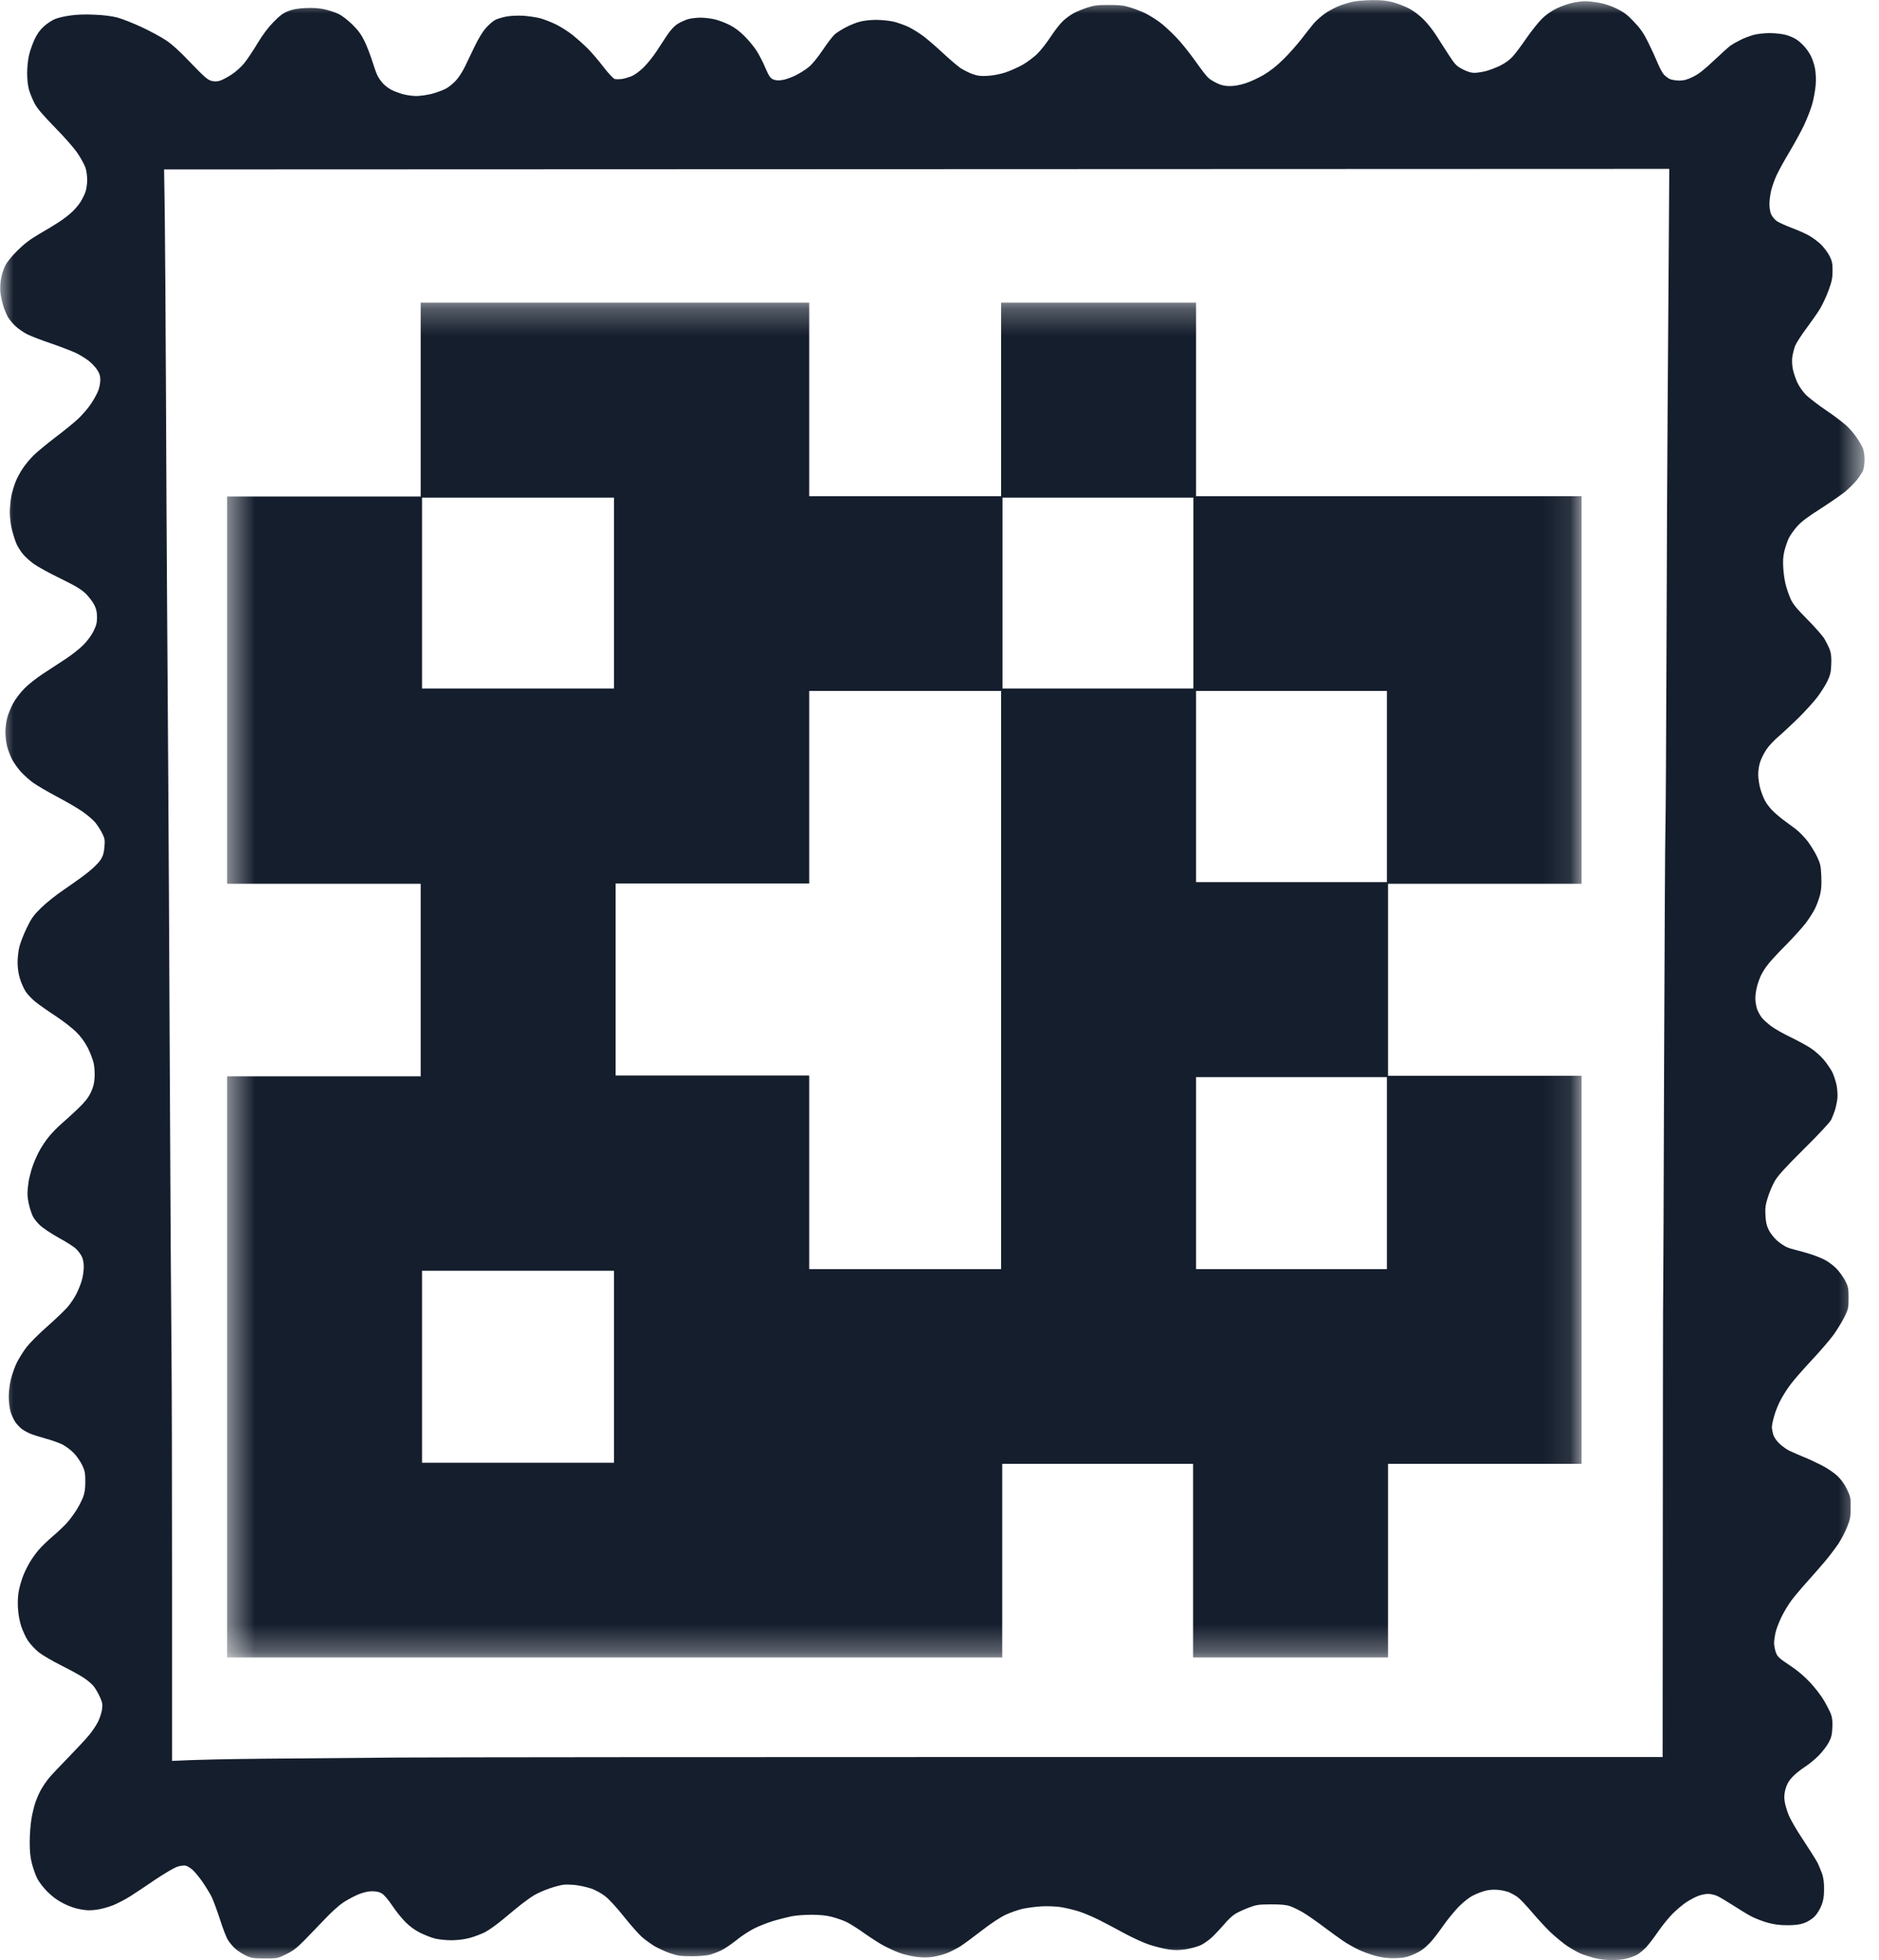
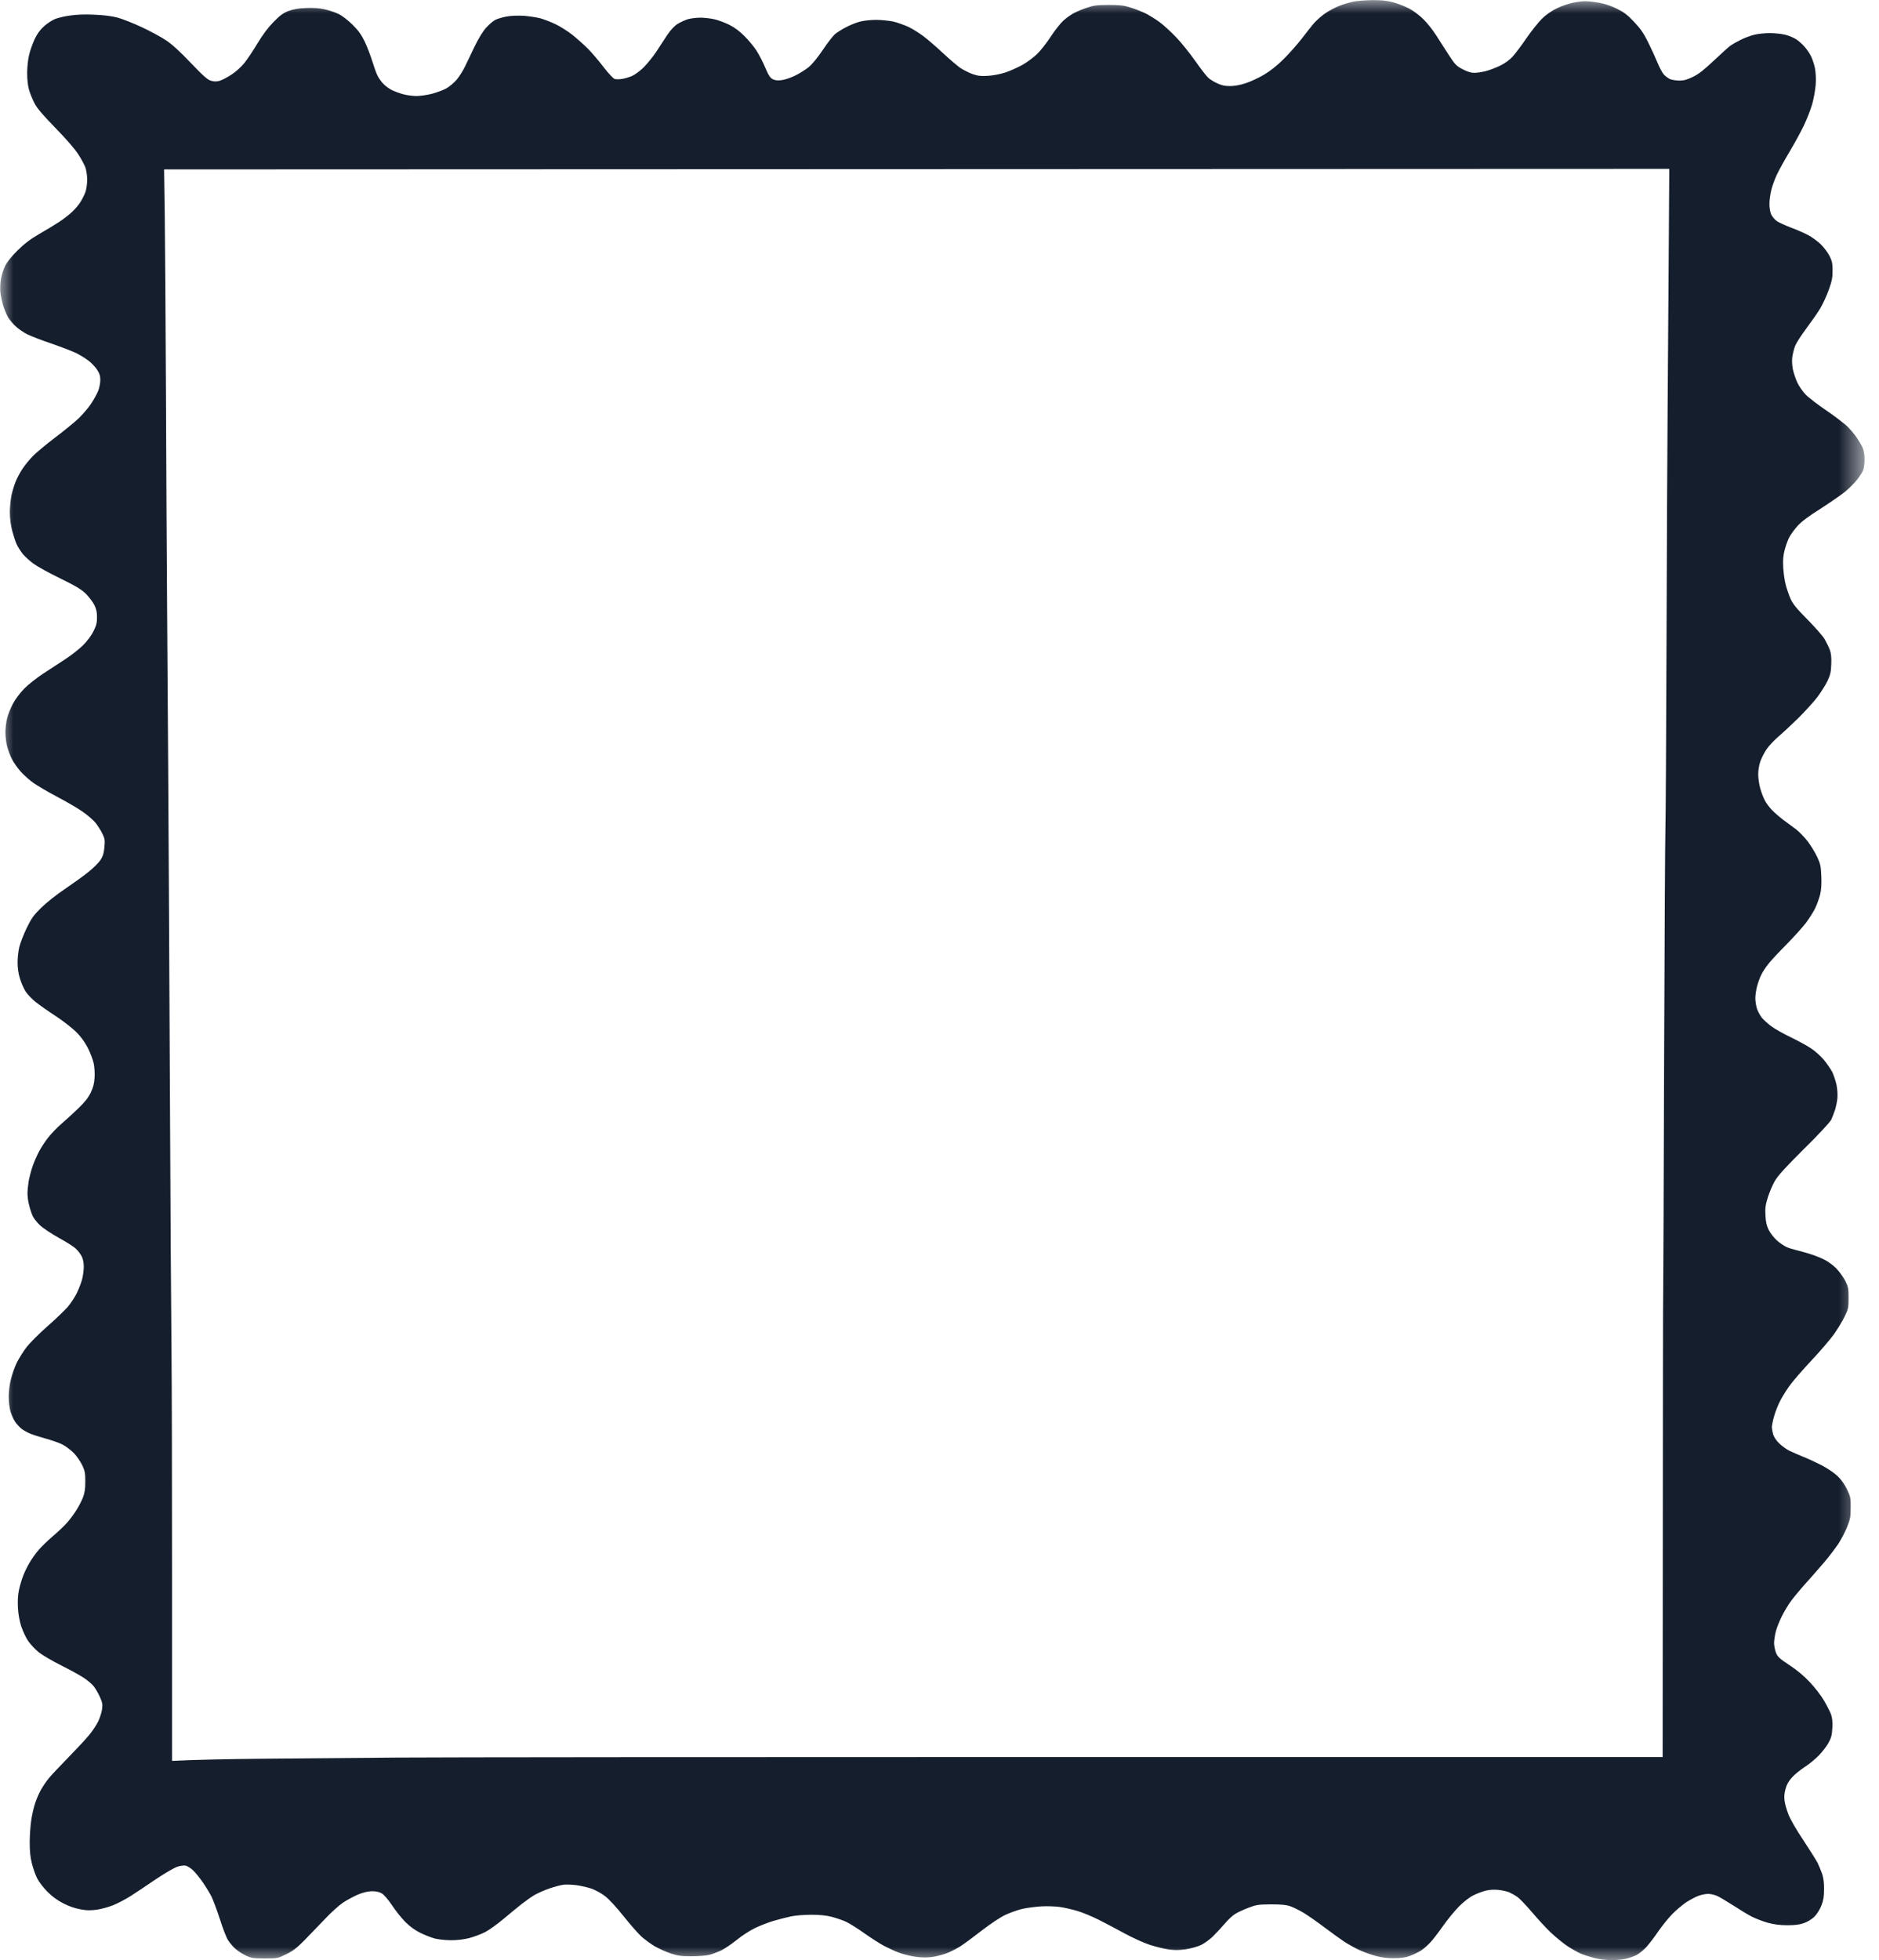
<svg xmlns="http://www.w3.org/2000/svg" width="70" height="73" viewBox="0 0 70 73" fill="none">
  <mask id="mask0_4568_44767" style="mask-type:luminance" maskUnits="userSpaceOnUse" x="0" y="0" width="70" height="73">
    <path d="M0 0H69.451V73H0V0Z" fill="white" />
  </mask>
  <g mask="url(#mask0_4568_44767)">
    <path fill-rule="evenodd" clip-rule="evenodd" d="M51.109 0.004C51.442 4.88113e-05 51.648 0.021 51.89 0.082C52.071 0.132 52.346 0.239 52.502 0.321C52.671 0.411 52.893 0.58 53.037 0.727C53.177 0.863 53.391 1.138 53.514 1.332C53.637 1.529 53.851 1.858 53.986 2.067C54.209 2.409 54.258 2.458 54.492 2.581C54.662 2.669 54.804 2.713 54.92 2.713C55.018 2.713 55.207 2.684 55.343 2.651C55.479 2.618 55.721 2.524 55.877 2.45C56.062 2.359 56.231 2.24 56.35 2.109C56.453 1.998 56.687 1.685 56.872 1.414C57.057 1.147 57.316 0.822 57.447 0.695C57.595 0.547 57.801 0.407 57.994 0.312C58.163 0.23 58.434 0.136 58.59 0.103C58.746 0.07 58.96 0.041 59.063 0.045C59.165 0.045 59.396 0.07 59.576 0.103C59.782 0.14 60.029 0.222 60.234 0.325C60.493 0.452 60.629 0.551 60.871 0.81C61.11 1.061 61.229 1.229 61.393 1.562C61.513 1.8 61.669 2.141 61.743 2.322C61.817 2.503 61.924 2.705 61.981 2.771C62.038 2.836 62.145 2.914 62.215 2.947C62.289 2.976 62.45 3.001 62.565 3.001C62.729 3.001 62.853 2.968 63.071 2.861C63.284 2.758 63.481 2.602 63.851 2.253C64.123 1.998 64.398 1.747 64.468 1.698C64.538 1.649 64.702 1.554 64.838 1.488C64.973 1.418 65.195 1.336 65.331 1.299C65.467 1.262 65.734 1.233 65.927 1.233C66.12 1.233 66.383 1.262 66.511 1.295C66.642 1.328 66.819 1.402 66.901 1.455C66.987 1.505 67.127 1.628 67.21 1.722C67.296 1.813 67.411 1.977 67.464 2.088C67.518 2.195 67.588 2.401 67.616 2.548C67.645 2.717 67.658 2.947 67.641 3.165C67.625 3.358 67.567 3.683 67.51 3.884C67.452 4.086 67.312 4.439 67.205 4.666C67.099 4.891 66.856 5.335 66.667 5.652C66.478 5.968 66.264 6.354 66.19 6.515C66.116 6.675 66.026 6.922 65.989 7.07C65.952 7.218 65.919 7.448 65.919 7.584C65.915 7.727 65.944 7.896 65.984 7.987C66.022 8.068 66.12 8.184 66.202 8.241C66.289 8.295 66.515 8.398 66.708 8.472C66.901 8.542 67.185 8.665 67.345 8.747C67.501 8.829 67.723 8.993 67.838 9.104C67.953 9.22 68.097 9.413 68.159 9.536C68.254 9.725 68.27 9.816 68.27 10.083C68.27 10.342 68.246 10.473 68.126 10.802C68.048 11.02 67.904 11.328 67.809 11.489C67.715 11.649 67.481 11.977 67.296 12.228C67.107 12.479 66.918 12.775 66.873 12.886C66.831 13.001 66.786 13.186 66.77 13.297C66.753 13.416 66.762 13.605 66.79 13.749C66.819 13.885 66.893 14.107 66.955 14.242C67.016 14.378 67.16 14.584 67.267 14.694C67.378 14.81 67.728 15.077 68.044 15.291C68.36 15.505 68.71 15.776 68.825 15.886C68.94 16.002 69.096 16.187 69.17 16.297C69.248 16.413 69.347 16.577 69.388 16.668C69.433 16.77 69.462 16.935 69.462 17.112C69.462 17.263 69.437 17.449 69.405 17.523C69.376 17.593 69.273 17.753 69.178 17.872C69.088 17.987 68.887 18.188 68.734 18.316C68.578 18.439 68.167 18.723 67.818 18.949C67.374 19.228 67.115 19.422 66.963 19.59C66.84 19.726 66.696 19.927 66.642 20.038C66.589 20.153 66.515 20.363 66.478 20.511C66.429 20.708 66.416 20.877 66.433 21.148C66.445 21.353 66.486 21.637 66.527 21.785C66.564 21.933 66.646 22.163 66.704 22.299C66.79 22.492 66.922 22.656 67.325 23.063C67.608 23.347 67.9 23.68 67.974 23.803C68.044 23.926 68.134 24.107 68.171 24.21C68.216 24.337 68.233 24.502 68.221 24.744C68.213 25.032 68.183 25.139 68.081 25.361C68.011 25.509 67.842 25.776 67.707 25.957C67.571 26.138 67.247 26.491 66.992 26.746C66.733 26.997 66.395 27.313 66.239 27.445C66.088 27.577 65.89 27.786 65.808 27.909C65.726 28.032 65.619 28.238 65.578 28.362C65.528 28.501 65.5 28.69 65.5 28.855C65.504 29.003 65.537 29.233 65.578 29.369C65.615 29.504 65.689 29.697 65.742 29.8C65.791 29.903 65.915 30.067 66.014 30.17C66.112 30.273 66.305 30.437 66.441 30.54C66.576 30.639 66.786 30.795 66.909 30.885C67.029 30.98 67.226 31.181 67.349 31.342C67.468 31.502 67.625 31.757 67.698 31.917C67.818 32.172 67.834 32.254 67.851 32.636C67.863 32.953 67.851 33.138 67.802 33.335C67.76 33.483 67.682 33.705 67.621 33.828C67.563 33.952 67.407 34.194 67.284 34.363C67.156 34.531 66.827 34.897 66.552 35.176C66.276 35.452 65.972 35.777 65.882 35.896C65.787 36.011 65.668 36.192 65.619 36.294C65.565 36.397 65.496 36.59 65.459 36.726C65.422 36.862 65.393 37.067 65.393 37.178C65.393 37.294 65.422 37.466 65.454 37.569C65.491 37.672 65.57 37.819 65.631 37.898C65.693 37.976 65.853 38.12 65.989 38.222C66.124 38.321 66.449 38.506 66.708 38.629C66.967 38.753 67.308 38.938 67.468 39.044C67.625 39.147 67.842 39.345 67.953 39.48C68.065 39.616 68.204 39.821 68.262 39.932C68.315 40.047 68.385 40.257 68.418 40.405C68.447 40.553 68.463 40.775 68.451 40.898C68.439 41.022 68.397 41.219 68.364 41.33C68.327 41.445 68.262 41.609 68.221 41.7C68.171 41.798 67.765 42.238 67.205 42.789C66.515 43.475 66.235 43.783 66.12 43.981C66.034 44.129 65.919 44.404 65.857 44.597C65.767 44.889 65.754 45 65.771 45.276C65.783 45.518 65.816 45.658 65.894 45.81C65.952 45.925 66.083 46.094 66.19 46.192C66.293 46.287 66.457 46.398 66.556 46.443C66.65 46.484 66.794 46.529 66.873 46.546C66.951 46.562 67.173 46.624 67.366 46.682C67.559 46.739 67.826 46.842 67.962 46.912C68.097 46.977 68.303 47.13 68.414 47.245C68.529 47.364 68.673 47.569 68.743 47.701C68.854 47.923 68.866 47.989 68.866 48.338C68.866 48.704 68.858 48.749 68.718 49.037C68.636 49.205 68.455 49.501 68.32 49.694C68.18 49.887 67.818 50.311 67.51 50.639C67.201 50.969 66.852 51.367 66.733 51.524C66.609 51.68 66.437 51.951 66.346 52.119C66.252 52.288 66.141 52.567 66.095 52.736C66.046 52.904 66.009 53.089 66.009 53.147C66.009 53.205 66.03 53.324 66.055 53.414C66.083 53.517 66.17 53.644 66.281 53.755C66.379 53.85 66.548 53.973 66.655 54.027C66.766 54.08 67 54.183 67.181 54.257C67.362 54.327 67.674 54.475 67.876 54.578C68.081 54.684 68.34 54.861 68.459 54.976C68.595 55.108 68.722 55.284 68.808 55.469C68.936 55.737 68.948 55.786 68.944 56.148C68.944 56.485 68.928 56.583 68.813 56.867C68.743 57.048 68.591 57.335 68.48 57.504C68.364 57.672 68.139 57.973 67.974 58.166C67.809 58.359 67.51 58.704 67.308 58.926C67.107 59.148 66.852 59.453 66.741 59.6C66.63 59.748 66.469 60.015 66.379 60.196C66.289 60.377 66.186 60.636 66.153 60.772C66.12 60.907 66.091 61.1 66.091 61.203C66.095 61.306 66.128 61.466 66.165 61.561C66.223 61.705 66.301 61.775 66.667 62.017C66.955 62.206 67.21 62.42 67.427 62.654C67.608 62.844 67.842 63.148 67.945 63.324C68.052 63.505 68.167 63.731 68.208 63.834C68.258 63.974 68.274 64.101 68.262 64.348C68.249 64.615 68.221 64.722 68.122 64.903C68.056 65.026 67.892 65.24 67.756 65.38C67.621 65.519 67.378 65.717 67.222 65.815C67.066 65.918 66.856 66.086 66.762 66.193C66.638 66.325 66.564 66.456 66.519 66.621C66.474 66.781 66.462 66.921 66.482 67.061C66.494 67.175 66.56 67.406 66.626 67.574C66.7 67.763 66.918 68.141 67.185 68.54C67.423 68.902 67.662 69.28 67.715 69.383C67.765 69.486 67.838 69.671 67.884 69.794C67.933 69.946 67.958 70.135 67.953 70.369C67.953 70.632 67.929 70.78 67.855 70.965C67.797 71.114 67.695 71.278 67.596 71.381C67.489 71.483 67.341 71.574 67.201 71.623C67.041 71.681 66.864 71.701 66.585 71.701C66.309 71.701 66.095 71.672 65.865 71.611C65.684 71.561 65.417 71.459 65.269 71.385C65.122 71.311 64.809 71.121 64.571 70.965C64.332 70.813 64.065 70.653 63.975 70.612C63.884 70.571 63.732 70.534 63.638 70.534C63.539 70.534 63.375 70.567 63.268 70.608C63.157 70.649 62.96 70.756 62.824 70.842C62.688 70.933 62.458 71.126 62.31 71.274C62.162 71.422 61.924 71.718 61.776 71.931C61.632 72.145 61.426 72.412 61.324 72.523C61.221 72.63 61.065 72.758 60.974 72.807C60.884 72.852 60.719 72.914 60.604 72.942C60.493 72.975 60.243 73 60.05 73C59.836 73 59.581 72.971 59.392 72.922C59.223 72.877 58.993 72.803 58.878 72.754C58.767 72.704 58.541 72.577 58.385 72.474C58.228 72.367 57.953 72.141 57.772 71.972C57.595 71.804 57.279 71.459 57.069 71.212C56.859 70.965 56.617 70.71 56.531 70.649C56.441 70.587 56.301 70.509 56.218 70.472C56.132 70.439 55.955 70.398 55.828 70.386C55.684 70.369 55.499 70.378 55.363 70.41C55.24 70.439 55.026 70.517 54.891 70.587C54.739 70.661 54.533 70.822 54.352 71.003C54.196 71.163 53.925 71.488 53.76 71.726C53.592 71.964 53.382 72.24 53.288 72.338C53.197 72.437 53.05 72.568 52.959 72.63C52.869 72.692 52.683 72.782 52.548 72.835C52.363 72.905 52.211 72.926 51.931 72.93C51.668 72.93 51.467 72.905 51.233 72.84C51.052 72.791 50.772 72.688 50.616 72.614C50.46 72.54 50.209 72.4 50.061 72.301C49.913 72.203 49.58 71.96 49.321 71.767C49.062 71.57 48.717 71.331 48.561 71.237C48.405 71.142 48.182 71.035 48.068 70.994C47.915 70.941 47.734 70.924 47.348 70.924C46.88 70.928 46.806 70.937 46.505 71.052C46.325 71.121 46.103 71.224 46.013 71.282C45.922 71.335 45.745 71.5 45.622 71.648C45.499 71.792 45.301 72.005 45.186 72.116C45.071 72.231 44.874 72.371 44.747 72.437C44.611 72.498 44.368 72.568 44.175 72.597C43.916 72.634 43.76 72.634 43.526 72.601C43.357 72.577 43.041 72.498 42.827 72.429C42.613 72.359 42.198 72.17 41.902 72.01C41.606 71.849 41.175 71.619 40.936 71.5C40.698 71.381 40.348 71.233 40.155 71.175C39.962 71.118 39.666 71.047 39.498 71.023C39.329 70.998 39.013 70.986 38.799 70.998C38.585 71.011 38.269 71.052 38.1 71.089C37.931 71.126 37.644 71.228 37.463 71.311C37.257 71.409 36.916 71.635 36.558 71.911C36.242 72.157 35.893 72.412 35.778 72.486C35.666 72.556 35.461 72.663 35.325 72.721C35.19 72.782 34.939 72.848 34.77 72.877C34.54 72.91 34.376 72.91 34.113 72.877C33.92 72.848 33.644 72.782 33.496 72.725C33.348 72.671 33.102 72.556 32.942 72.474C32.785 72.392 32.452 72.178 32.201 72.001C31.955 71.825 31.646 71.632 31.523 71.574C31.4 71.516 31.158 71.434 30.989 71.389C30.78 71.335 30.537 71.311 30.229 71.311C29.974 71.311 29.641 71.335 29.468 71.372C29.3 71.409 29.003 71.483 28.81 71.541C28.617 71.599 28.309 71.718 28.124 71.808C27.935 71.899 27.631 72.096 27.446 72.248C27.257 72.4 27.002 72.573 26.878 72.634C26.755 72.692 26.562 72.766 26.447 72.799C26.324 72.832 26.049 72.856 25.769 72.856C25.362 72.856 25.251 72.84 24.967 72.745C24.787 72.684 24.523 72.56 24.379 72.478C24.24 72.392 24.03 72.24 23.911 72.137C23.796 72.034 23.492 71.693 23.241 71.377C22.965 71.031 22.686 70.727 22.538 70.616C22.402 70.509 22.18 70.39 22.029 70.336C21.88 70.287 21.634 70.23 21.474 70.209C21.313 70.189 21.104 70.18 21.001 70.192C20.898 70.201 20.66 70.267 20.466 70.332C20.273 70.398 20.018 70.513 19.899 70.583C19.776 70.657 19.562 70.813 19.418 70.924C19.274 71.04 18.974 71.282 18.752 71.471C18.531 71.656 18.23 71.874 18.083 71.952C17.934 72.03 17.667 72.129 17.486 72.178C17.281 72.231 17.026 72.26 16.808 72.26C16.615 72.26 16.348 72.231 16.212 72.199C16.076 72.166 15.826 72.067 15.658 71.985C15.452 71.882 15.267 71.746 15.103 71.582C14.967 71.446 14.745 71.171 14.609 70.965C14.453 70.735 14.309 70.567 14.219 70.513C14.12 70.456 14.005 70.435 13.849 70.435C13.697 70.439 13.528 70.48 13.335 70.559C13.175 70.629 12.928 70.76 12.78 70.859C12.632 70.957 12.336 71.224 12.123 71.451C11.909 71.676 11.563 72.034 11.362 72.24C11.066 72.54 10.927 72.651 10.667 72.778C10.342 72.938 10.335 72.938 9.866 72.938C9.438 72.938 9.364 72.926 9.163 72.832C9.04 72.774 8.863 72.663 8.777 72.585C8.686 72.507 8.563 72.363 8.497 72.26C8.431 72.157 8.296 71.808 8.193 71.479C8.086 71.15 7.946 70.772 7.88 70.636C7.811 70.501 7.659 70.254 7.543 70.086C7.428 69.921 7.264 69.72 7.182 69.646C7.095 69.568 6.976 69.494 6.915 69.482C6.849 69.469 6.709 69.486 6.594 69.527C6.483 69.564 6.125 69.774 5.801 69.991C5.48 70.209 5.065 70.489 4.876 70.608C4.691 70.727 4.399 70.879 4.231 70.949C4.062 71.019 3.783 71.097 3.614 71.121C3.376 71.154 3.236 71.154 2.998 71.109C2.804 71.077 2.566 70.994 2.36 70.887C2.134 70.772 1.949 70.636 1.765 70.452C1.616 70.304 1.448 70.082 1.386 69.958C1.324 69.835 1.234 69.584 1.189 69.403C1.127 69.165 1.107 68.943 1.107 68.602C1.107 68.343 1.136 67.965 1.168 67.759C1.201 67.554 1.267 67.27 1.321 67.122C1.37 66.974 1.468 66.752 1.542 66.629C1.612 66.506 1.74 66.321 1.826 66.218C1.908 66.115 2.233 65.774 2.541 65.457C2.85 65.141 3.203 64.763 3.322 64.615C3.446 64.467 3.598 64.237 3.663 64.101C3.725 63.966 3.791 63.764 3.803 63.649C3.828 63.476 3.811 63.402 3.721 63.197C3.659 63.061 3.556 62.885 3.495 62.806C3.433 62.728 3.273 62.588 3.137 62.498C3.005 62.407 2.619 62.194 2.282 62.026C1.945 61.857 1.567 61.635 1.44 61.532C1.312 61.429 1.14 61.244 1.053 61.121C0.967 60.998 0.852 60.747 0.79 60.566C0.724 60.357 0.679 60.102 0.667 59.867C0.655 59.625 0.667 59.399 0.708 59.21C0.741 59.054 0.815 58.803 0.876 58.655C0.934 58.507 1.045 58.289 1.119 58.17C1.189 58.05 1.333 57.849 1.435 57.73C1.538 57.607 1.781 57.372 1.974 57.208C2.167 57.044 2.406 56.817 2.504 56.703C2.603 56.592 2.755 56.386 2.841 56.25C2.928 56.115 3.038 55.901 3.088 55.778C3.154 55.605 3.178 55.461 3.178 55.182C3.178 54.865 3.162 54.779 3.068 54.578C3.005 54.446 2.87 54.244 2.763 54.13C2.652 54.014 2.459 53.866 2.332 53.8C2.2 53.735 1.912 53.632 1.695 53.575C1.472 53.513 1.21 53.431 1.107 53.385C1.004 53.34 0.868 53.262 0.799 53.209C0.733 53.155 0.626 53.044 0.568 52.958C0.506 52.867 0.429 52.695 0.392 52.572C0.355 52.444 0.326 52.202 0.326 52.017C0.326 51.824 0.359 51.552 0.408 51.359C0.453 51.178 0.552 50.899 0.63 50.742C0.708 50.586 0.873 50.323 0.992 50.167C1.115 50.011 1.464 49.661 1.768 49.394C2.073 49.127 2.41 48.802 2.521 48.675C2.631 48.547 2.78 48.321 2.854 48.173C2.928 48.026 3.018 47.795 3.055 47.66C3.092 47.524 3.121 47.306 3.121 47.179C3.121 47.023 3.092 46.887 3.043 46.788C2.998 46.702 2.903 46.575 2.825 46.505C2.751 46.431 2.459 46.245 2.179 46.094C1.9 45.938 1.588 45.728 1.481 45.625C1.374 45.523 1.259 45.374 1.222 45.296C1.185 45.218 1.123 45.041 1.09 44.906C1.053 44.77 1.024 44.569 1.024 44.454C1.024 44.343 1.045 44.137 1.066 44.002C1.09 43.866 1.148 43.636 1.197 43.488C1.242 43.34 1.354 43.081 1.44 42.912C1.526 42.744 1.695 42.485 1.818 42.337C1.937 42.189 2.155 41.967 2.299 41.844C2.443 41.72 2.718 41.47 2.907 41.289C3.158 41.046 3.285 40.89 3.38 40.693C3.474 40.495 3.511 40.351 3.523 40.138C3.536 39.981 3.519 39.739 3.491 39.603C3.462 39.468 3.363 39.209 3.273 39.028C3.154 38.802 3.022 38.617 2.837 38.432C2.685 38.284 2.344 38.017 2.073 37.84C1.801 37.663 1.468 37.429 1.333 37.322C1.197 37.215 1.029 37.039 0.955 36.927C0.885 36.816 0.786 36.595 0.741 36.438C0.683 36.254 0.655 36.04 0.655 35.843C0.655 35.674 0.683 35.415 0.72 35.267C0.757 35.119 0.876 34.807 0.992 34.568C1.173 34.194 1.247 34.091 1.534 33.808C1.728 33.619 2.097 33.323 2.418 33.109C2.718 32.904 3.117 32.62 3.298 32.472C3.482 32.324 3.684 32.122 3.75 32.02C3.836 31.88 3.873 31.765 3.89 31.547C3.914 31.292 3.906 31.235 3.807 31.033C3.746 30.91 3.626 30.725 3.54 30.622C3.45 30.52 3.244 30.343 3.075 30.227C2.907 30.108 2.484 29.862 2.134 29.677C1.785 29.492 1.386 29.258 1.251 29.163C1.115 29.068 0.905 28.88 0.782 28.748C0.663 28.616 0.511 28.403 0.449 28.279C0.383 28.156 0.305 27.942 0.268 27.807C0.231 27.671 0.202 27.433 0.202 27.273C0.202 27.112 0.231 26.873 0.268 26.738C0.301 26.602 0.4 26.364 0.482 26.208C0.568 26.043 0.749 25.805 0.901 25.649C1.049 25.497 1.361 25.25 1.6 25.094C1.838 24.938 2.216 24.691 2.443 24.543C2.669 24.395 2.965 24.161 3.1 24.025C3.244 23.881 3.405 23.668 3.482 23.511C3.589 23.294 3.614 23.195 3.614 22.989C3.614 22.796 3.589 22.677 3.511 22.525C3.454 22.414 3.31 22.225 3.195 22.11C3.022 21.945 2.817 21.822 2.237 21.538C1.83 21.341 1.386 21.095 1.251 20.996C1.115 20.897 0.934 20.733 0.852 20.634C0.77 20.531 0.663 20.367 0.618 20.264C0.572 20.161 0.498 19.931 0.449 19.75C0.396 19.541 0.367 19.294 0.367 19.072C0.367 18.879 0.396 18.603 0.425 18.456C0.457 18.308 0.527 18.078 0.581 17.942C0.634 17.806 0.753 17.584 0.843 17.453C0.93 17.317 1.115 17.095 1.251 16.959C1.386 16.828 1.756 16.52 2.073 16.281C2.389 16.043 2.775 15.726 2.932 15.579C3.084 15.43 3.298 15.184 3.4 15.024C3.507 14.863 3.622 14.649 3.663 14.543C3.704 14.432 3.737 14.259 3.737 14.152C3.737 14 3.709 13.909 3.618 13.77C3.552 13.667 3.409 13.519 3.298 13.433C3.191 13.351 2.989 13.227 2.854 13.157C2.718 13.092 2.307 12.931 1.941 12.804C1.571 12.681 1.16 12.52 1.024 12.454C0.889 12.389 0.692 12.253 0.589 12.158C0.482 12.06 0.355 11.908 0.301 11.817C0.248 11.727 0.165 11.534 0.12 11.386C0.075 11.238 0.03 11.016 0.014 10.892C0.001 10.769 0.009 10.547 0.034 10.399C0.058 10.251 0.128 10.029 0.19 9.906C0.26 9.758 0.425 9.557 0.65 9.331C0.913 9.072 1.119 8.916 1.456 8.718C1.707 8.574 2.04 8.373 2.196 8.27C2.356 8.167 2.574 7.999 2.681 7.896C2.792 7.793 2.936 7.625 2.998 7.522C3.063 7.419 3.145 7.255 3.182 7.152C3.219 7.049 3.248 6.848 3.248 6.7C3.248 6.552 3.219 6.351 3.186 6.248C3.149 6.145 3.031 5.919 2.915 5.746C2.792 5.553 2.451 5.158 2.06 4.76C1.584 4.271 1.374 4.024 1.284 3.843C1.214 3.708 1.123 3.486 1.082 3.35C1.037 3.186 1.012 2.972 1.012 2.713C1.012 2.487 1.045 2.203 1.086 2.035C1.123 1.879 1.218 1.615 1.291 1.459C1.386 1.258 1.489 1.114 1.645 0.974C1.768 0.863 1.962 0.74 2.073 0.699C2.188 0.658 2.434 0.6 2.627 0.576C2.845 0.543 3.178 0.53 3.511 0.547C3.857 0.559 4.161 0.6 4.375 0.654C4.555 0.703 4.962 0.863 5.279 1.011C5.595 1.159 6.002 1.377 6.183 1.5C6.409 1.649 6.697 1.911 7.108 2.343C7.597 2.852 7.733 2.972 7.868 3.009C7.992 3.042 8.074 3.042 8.197 3.005C8.287 2.976 8.481 2.873 8.629 2.775C8.777 2.68 8.986 2.491 9.093 2.36C9.204 2.224 9.426 1.895 9.587 1.624C9.788 1.291 9.981 1.032 10.191 0.818C10.433 0.571 10.552 0.485 10.746 0.411C10.918 0.345 11.107 0.312 11.382 0.3C11.646 0.288 11.876 0.3 12.081 0.345C12.25 0.382 12.492 0.46 12.616 0.522C12.747 0.584 12.961 0.752 13.134 0.921C13.36 1.147 13.463 1.291 13.594 1.562C13.684 1.755 13.807 2.08 13.87 2.281C13.931 2.483 14.017 2.725 14.063 2.816C14.108 2.906 14.202 3.042 14.276 3.116C14.346 3.194 14.486 3.297 14.589 3.35C14.692 3.403 14.885 3.473 15.02 3.51C15.156 3.547 15.378 3.576 15.514 3.576C15.649 3.576 15.908 3.539 16.089 3.494C16.27 3.444 16.508 3.358 16.619 3.297C16.73 3.235 16.903 3.095 17.002 2.98C17.1 2.869 17.24 2.647 17.318 2.487C17.392 2.331 17.556 1.986 17.684 1.726C17.827 1.431 17.984 1.171 18.111 1.032C18.218 0.913 18.374 0.777 18.452 0.74C18.531 0.699 18.724 0.641 18.884 0.613C19.056 0.584 19.307 0.576 19.521 0.588C19.714 0.604 19.982 0.645 20.117 0.678C20.253 0.715 20.512 0.814 20.693 0.9C20.873 0.987 21.161 1.168 21.33 1.303C21.498 1.439 21.757 1.669 21.901 1.813C22.045 1.957 22.308 2.265 22.485 2.499C22.67 2.738 22.851 2.931 22.904 2.943C22.953 2.955 23.076 2.955 23.179 2.939C23.282 2.922 23.447 2.873 23.549 2.828C23.652 2.783 23.841 2.643 23.973 2.515C24.104 2.384 24.318 2.125 24.445 1.932C24.569 1.739 24.758 1.455 24.86 1.299C24.976 1.126 25.12 0.97 25.235 0.896C25.337 0.83 25.514 0.752 25.625 0.715C25.74 0.683 25.95 0.658 26.098 0.658C26.246 0.658 26.48 0.687 26.624 0.72C26.764 0.752 27.015 0.847 27.179 0.929C27.376 1.03 27.564 1.171 27.742 1.352C27.89 1.5 28.091 1.743 28.186 1.891C28.28 2.039 28.428 2.322 28.511 2.524C28.634 2.812 28.692 2.902 28.79 2.951C28.876 2.992 28.975 3.005 29.119 2.984C29.234 2.972 29.452 2.898 29.612 2.82C29.772 2.746 29.998 2.602 30.122 2.503C30.266 2.384 30.451 2.158 30.656 1.854C30.829 1.595 31.034 1.332 31.112 1.266C31.191 1.204 31.375 1.085 31.523 1.011C31.671 0.933 31.901 0.839 32.037 0.806C32.173 0.769 32.44 0.74 32.633 0.74C32.826 0.74 33.11 0.769 33.27 0.801C33.431 0.839 33.685 0.929 33.846 1.003C34.006 1.081 34.252 1.237 34.401 1.348C34.549 1.459 34.873 1.739 35.12 1.969C35.367 2.199 35.666 2.454 35.778 2.532C35.893 2.606 36.094 2.709 36.23 2.758C36.431 2.828 36.538 2.84 36.805 2.824C37.002 2.812 37.266 2.762 37.463 2.696C37.644 2.635 37.927 2.507 38.096 2.413C38.264 2.318 38.503 2.137 38.634 2.014C38.762 1.891 38.988 1.603 39.136 1.377C39.284 1.151 39.493 0.88 39.605 0.777C39.715 0.674 39.9 0.543 40.011 0.485C40.126 0.427 40.348 0.333 40.504 0.284C40.747 0.202 40.874 0.185 41.306 0.185C41.73 0.185 41.873 0.202 42.128 0.284C42.297 0.337 42.547 0.436 42.683 0.502C42.819 0.571 43.049 0.715 43.197 0.822C43.345 0.929 43.62 1.184 43.813 1.385C44.006 1.582 44.327 1.986 44.533 2.277C44.738 2.569 44.956 2.852 45.026 2.91C45.096 2.968 45.244 3.058 45.355 3.107C45.503 3.177 45.634 3.206 45.819 3.206C45.98 3.206 46.194 3.169 46.395 3.103C46.568 3.05 46.876 2.906 47.081 2.787C47.328 2.639 47.57 2.45 47.821 2.199C48.026 1.998 48.322 1.661 48.479 1.459C48.635 1.258 48.844 0.991 48.947 0.867C49.054 0.748 49.255 0.571 49.404 0.473C49.551 0.378 49.782 0.259 49.917 0.21C50.053 0.156 50.275 0.091 50.41 0.062C50.546 0.033 50.862 0.008 51.109 0.004ZM6.138 7.995C6.15 8.924 6.171 11.957 6.183 14.736C6.195 17.514 6.212 21.004 6.224 22.484C6.236 23.963 6.253 26.676 6.265 28.506C6.278 30.334 6.306 35.571 6.327 40.138C6.347 44.704 6.376 49.3 6.389 50.352C6.401 51.404 6.409 55.26 6.409 58.922V65.581C7.252 65.536 8.563 65.511 9.862 65.499C11.161 65.486 13.38 65.47 14.794 65.457C16.208 65.445 27.392 65.437 39.649 65.437H61.94C61.948 52.008 61.952 48.059 61.961 47.989C61.965 47.919 61.981 44.166 61.994 39.645C62.01 35.123 62.031 31.165 62.043 30.848C62.055 30.532 62.072 27.47 62.084 24.046C62.096 20.622 62.112 16.664 62.125 15.249C62.137 13.835 62.154 11.242 62.166 9.483L62.187 6.289L6.113 6.31L6.138 7.995Z" fill="#151E2D" />
  </g>
  <mask id="mask1_4568_44767" style="mask-type:luminance" maskUnits="userSpaceOnUse" x="8" y="11" width="51" height="51">
-     <path d="M8.461 11.27H58.902V61.711H8.461V11.27Z" fill="white" />
-   </mask>
+     </mask>
  <g mask="url(#mask1_4568_44767)">
    <path d="M51.719 18.481H44.558V11.27H37.296V18.481H30.146V11.27H15.672V18.491H8.461V32.914H15.672V40.085H8.461V61.729H37.337V54.518H44.447V61.729H51.709V54.518H58.92V40.065H51.709V32.914H58.92V18.481H51.719ZM51.668 32.853H44.558V25.733H51.668V32.853ZM44.457 25.642H37.347V18.532H44.457V25.642ZM44.558 47.266V40.115H51.668V47.266H44.558ZM37.296 25.743V47.266H30.146V40.055H22.934V32.904H30.146V25.733H37.296V25.743ZM22.873 25.642H15.723V18.532H22.873V25.642ZM15.723 54.477V47.327H22.873V54.477H15.723Z" fill="#151E2D" />
  </g>
</svg>